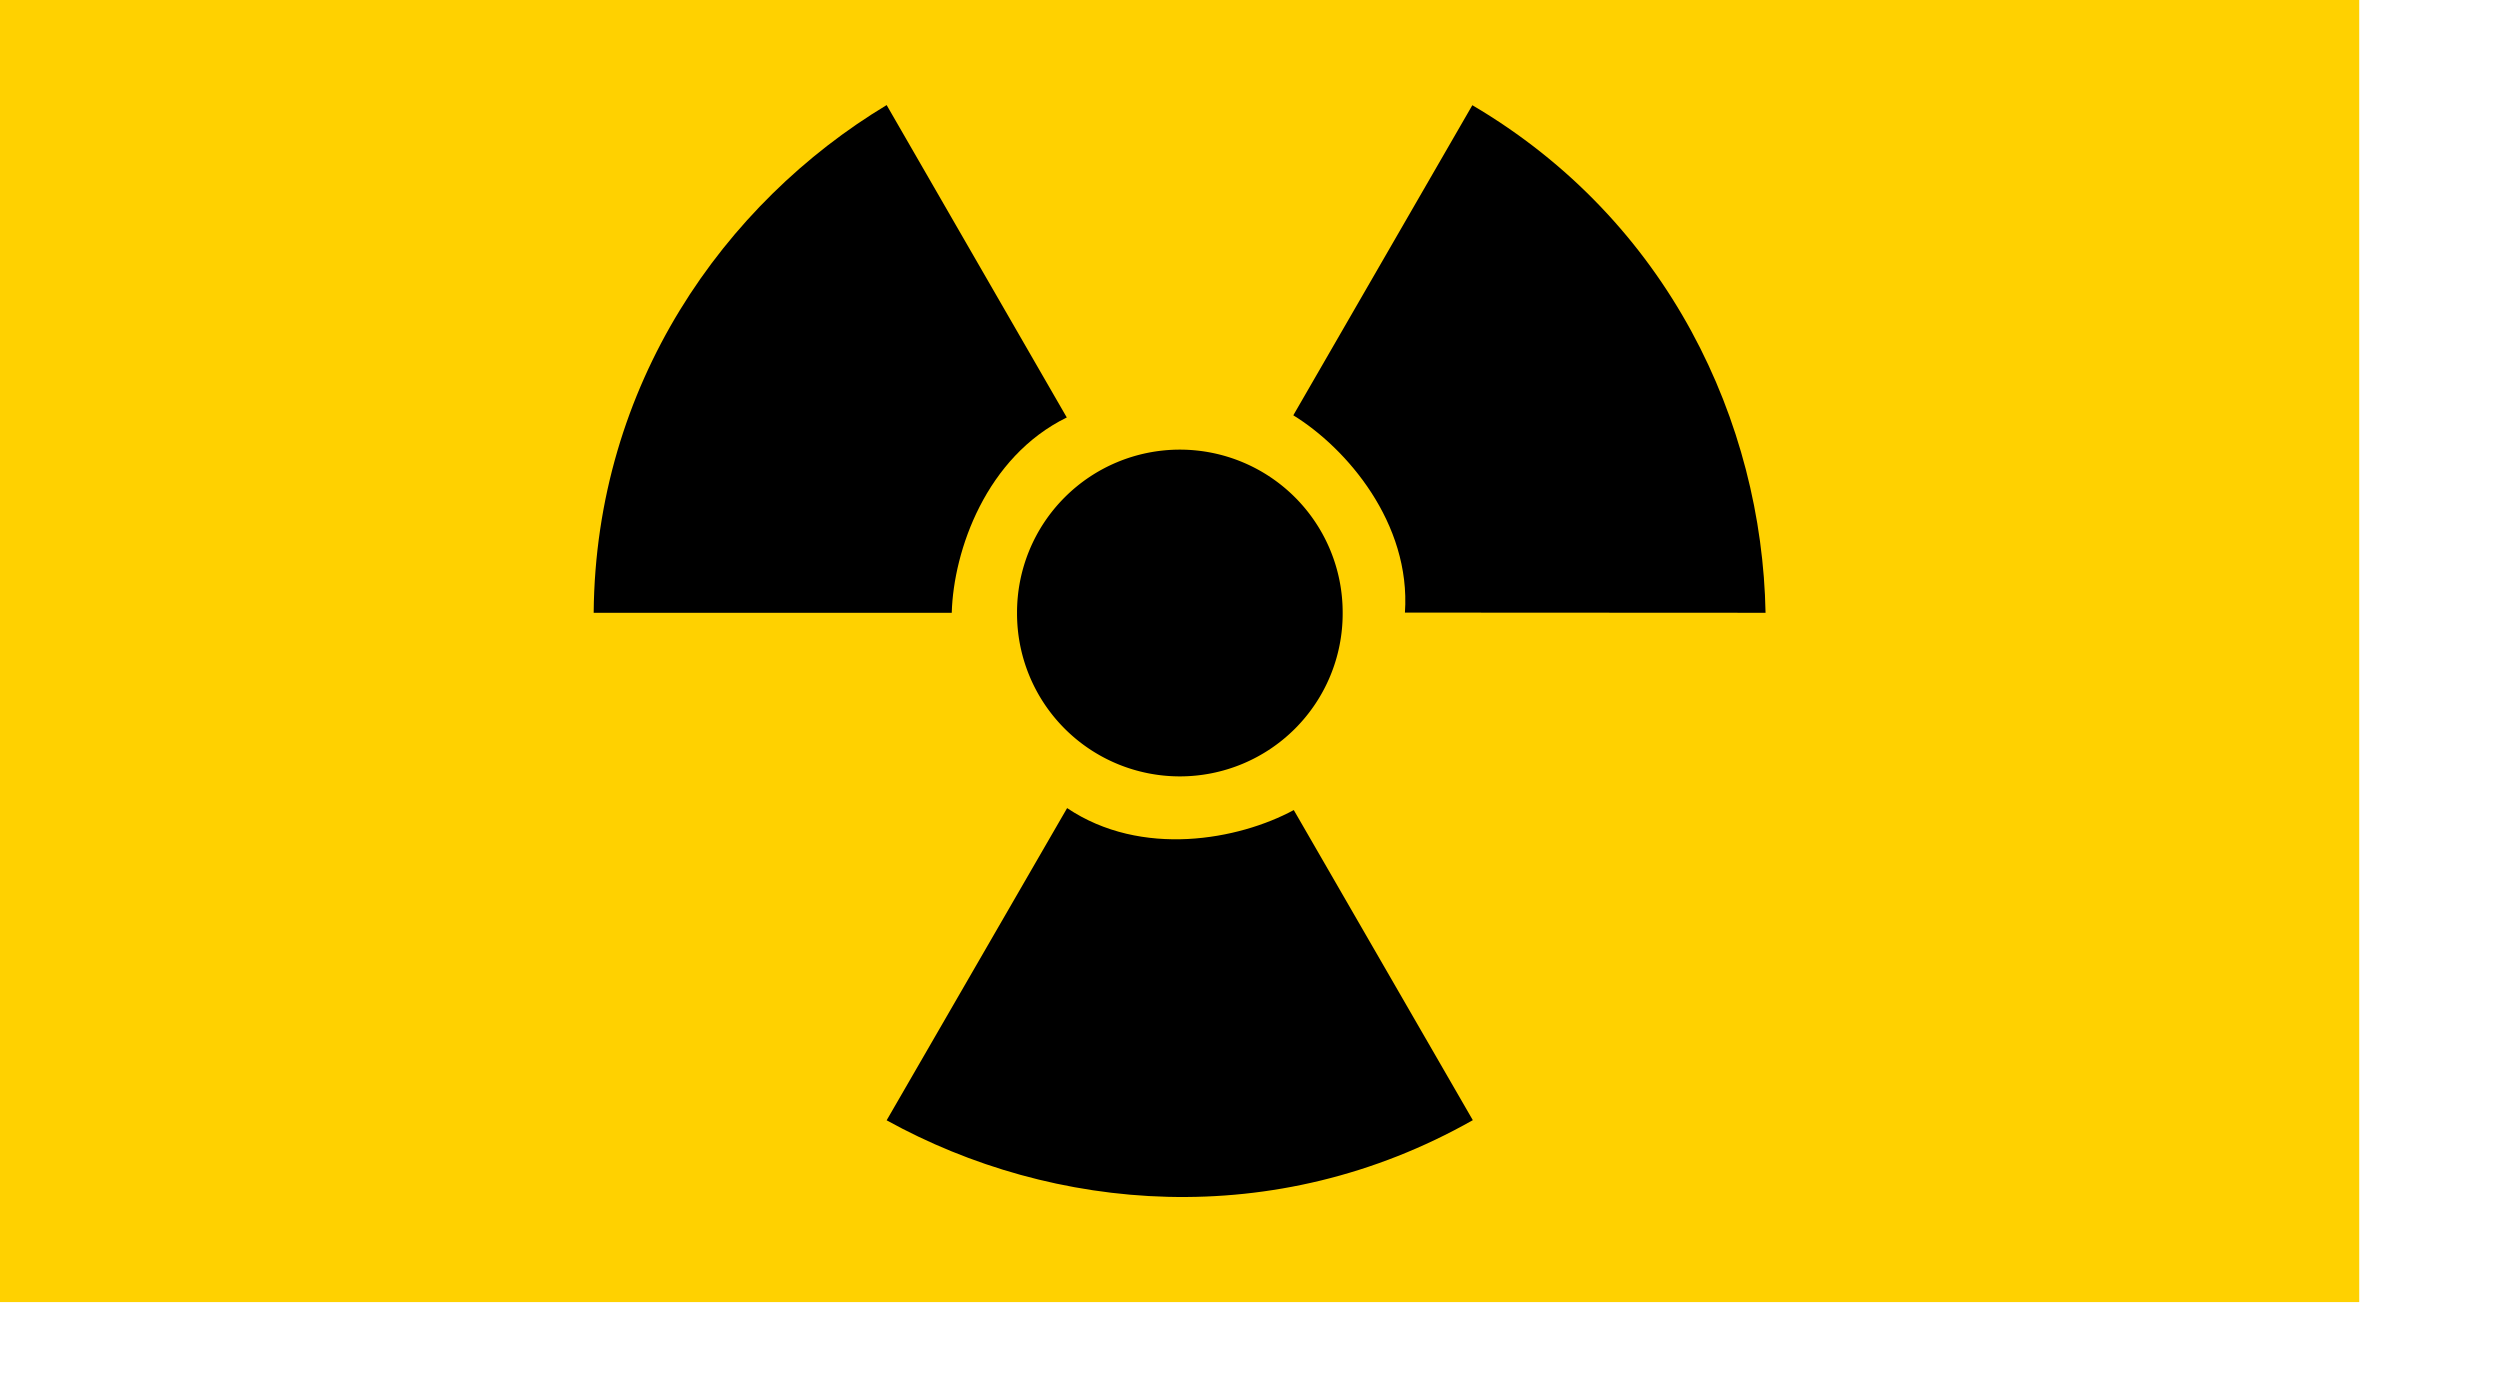
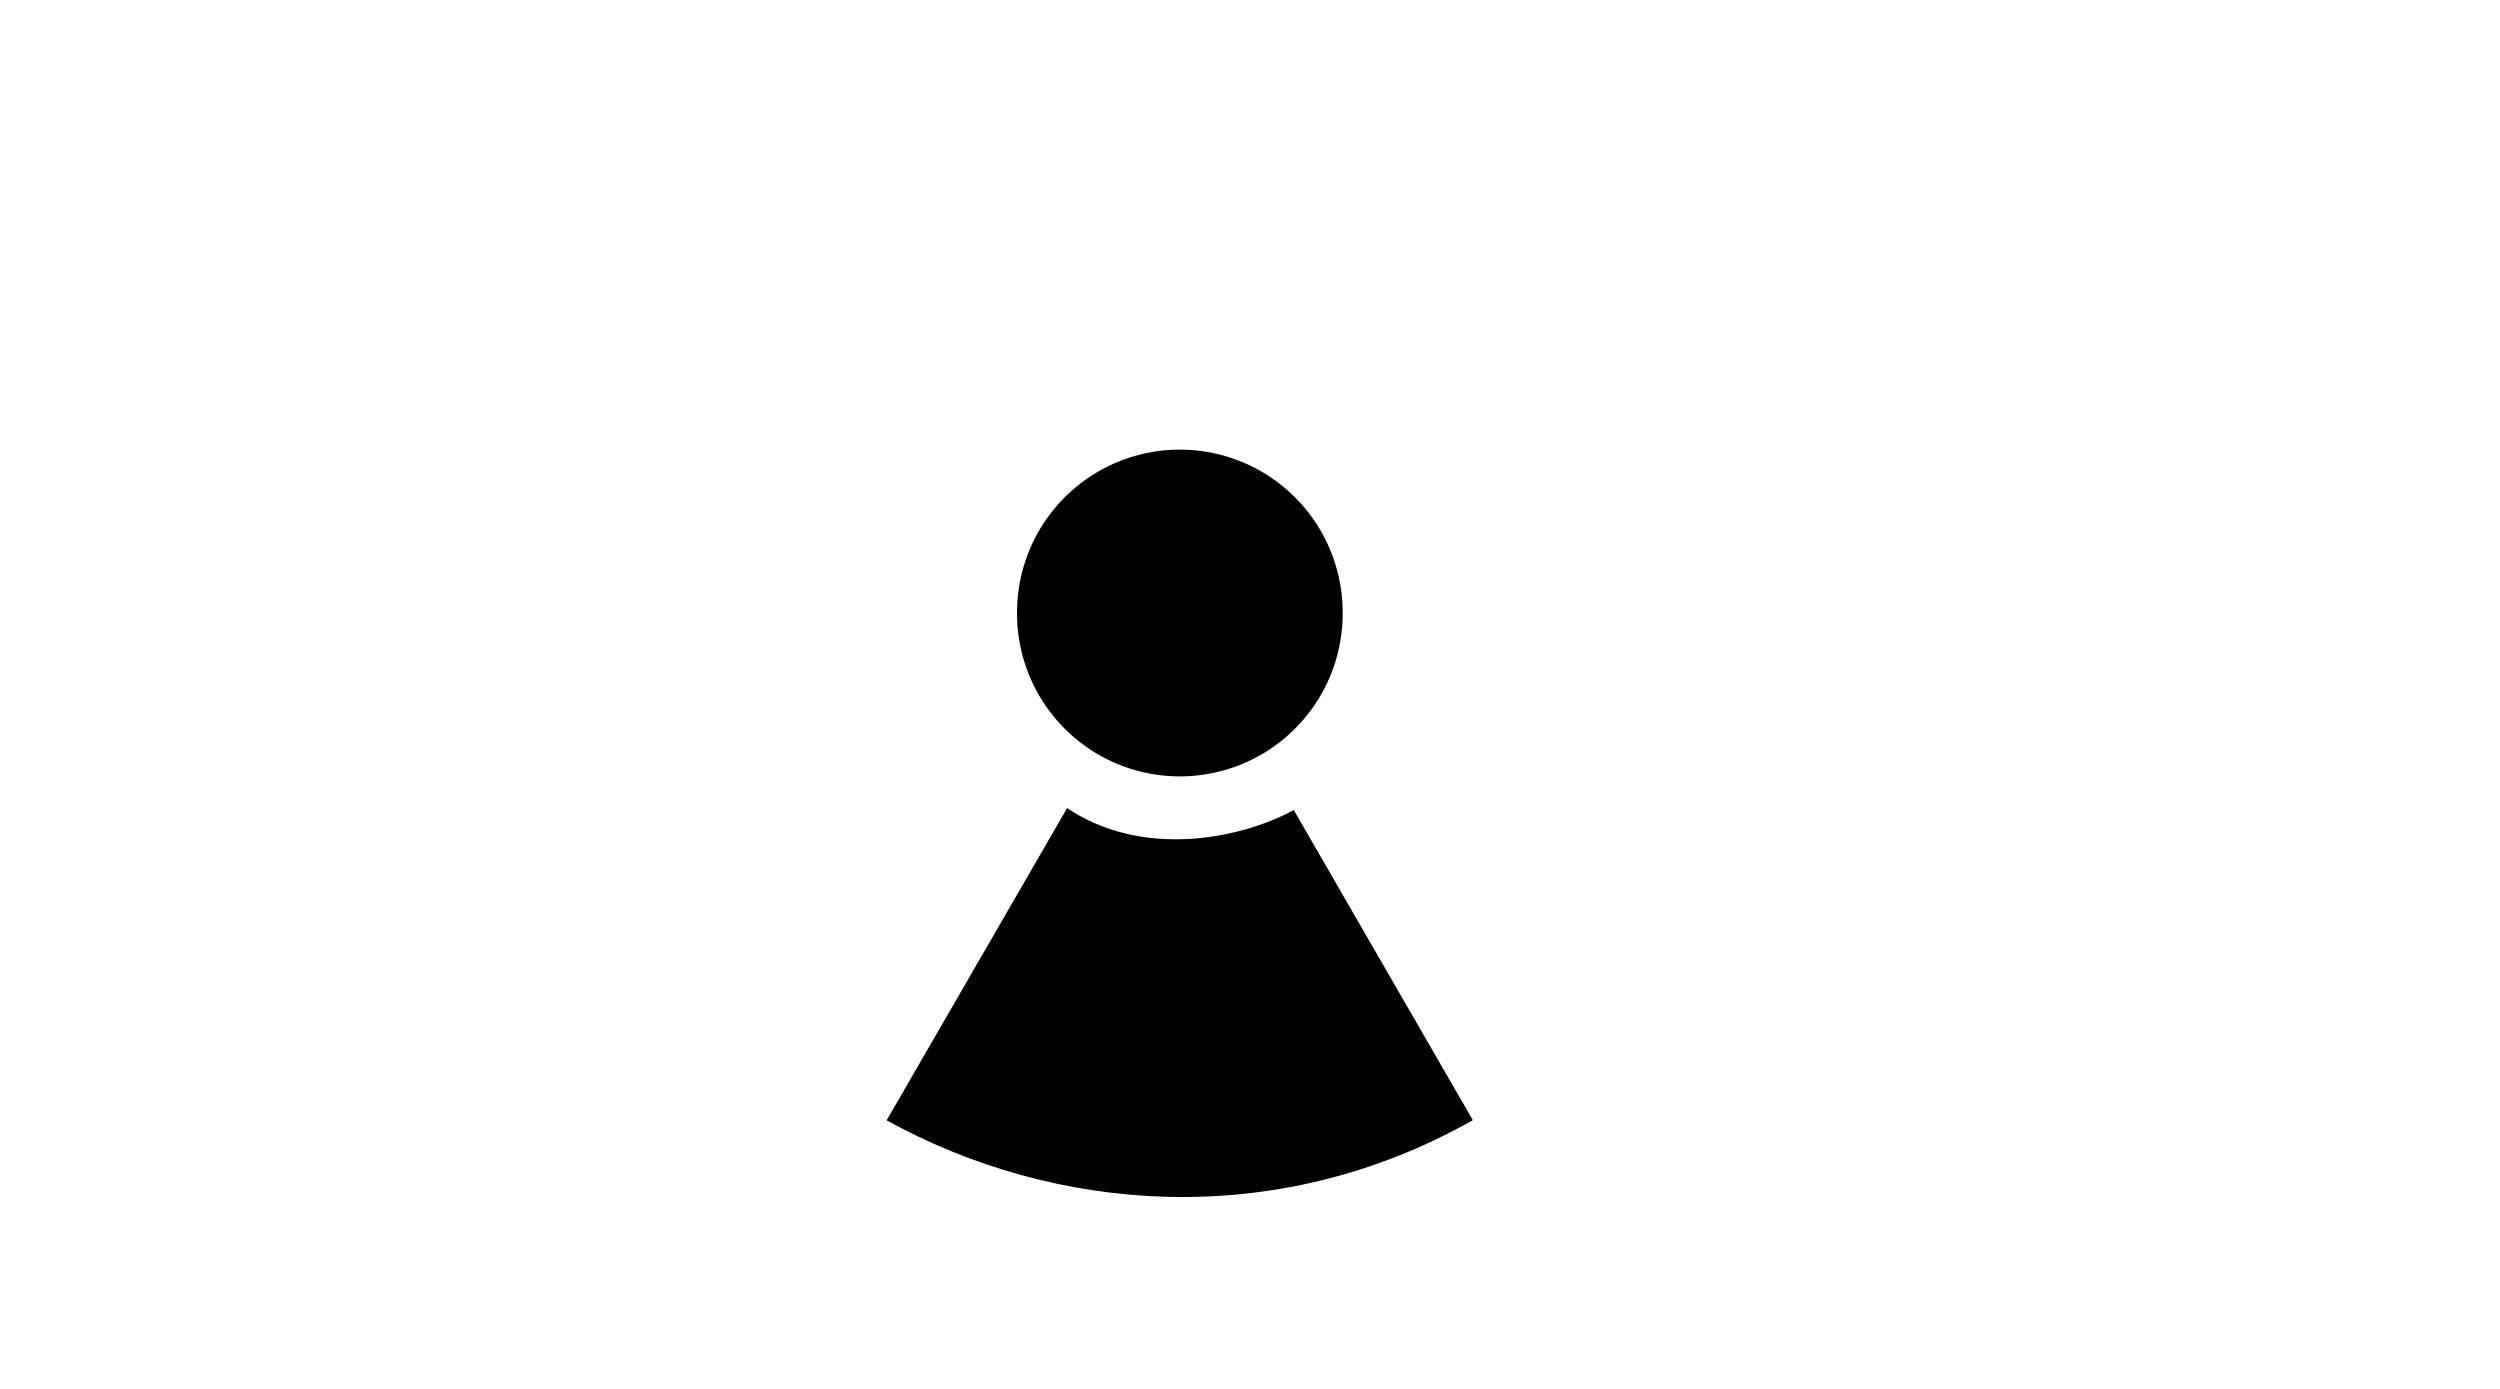
<svg xmlns="http://www.w3.org/2000/svg" xmlns:ns1="http://sodipodi.sourceforge.net/DTD/sodipodi-0.dtd" xmlns:ns2="http://www.inkscape.org/namespaces/inkscape" xmlns:xlink="http://www.w3.org/1999/xlink" id="svg1" ns1:version="0.32" ns2:version="0.36pre1" width="360mm" height="200mm" ns1:docbase="/home/fred/work/freeciv/buildings" ns1:docname="/home/fred/work/freeciv/buildings/b.manhattan_project.svg">
  <defs id="defs3">
    <linearGradient id="linearGradient683">
      <stop style="stop-color:#ffff00;stop-opacity:1;" offset="0" id="stop684" />
      <stop style="stop-color:#ffa200;stop-opacity:1;" offset="1" id="stop685" />
    </linearGradient>
    <radialGradient xlink:href="#linearGradient683" id="radialGradient686" cx="0.498" cy="0.484" r="0.716" fx="0.498" fy="0.484" />
  </defs>
  <ns1:namedview id="base" snaptogrid="true" showgrid="true" />
-   <rect style="font-size:12;fill:#ffd100;fill-rule:evenodd;stroke-width:1pt;fill-opacity:1;" id="rect682" width="1284.014" height="708.661" x="0" y="-0" ns1:fill-cmyk="(0 0.179894 1 0)" />
  <g id="g677" style="fill:#000000;fill-opacity:1;" ns1:fill-cmyk="(0 0 0 1)" transform="translate(269.96,-20.824)">
-     <path style="fill:#000000;fill-rule:evenodd;stroke:none;stroke-opacity:1;stroke-width:1pt;stroke-linejoin:miter;stroke-linecap:butt;fill-opacity:1;" d="M 53.15 354.331 L 248.031 354.331 C 248.986 320.299 266.801 269.504 310.643 248.031 L 212.598 78.008 C 124.016 131.383 54.205 230.228 53.15 354.331 z " id="path673" ns1:nodetypes="ccccc" />
-     <path style="fill:#000000;fill-rule:evenodd;stroke:none;stroke-opacity:1;stroke-width:1pt;stroke-linejoin:miter;stroke-linecap:butt;fill-opacity:1;" d="M 531.366 78.083 L 433.926 246.855 C 462.921 264.698 498.003 305.524 494.678 354.229 L 690.945 354.331 C 689.012 250.929 638.315 141.048 531.366 78.083 z " id="path674" ns1:nodetypes="ccccc" />
    <path style="fill:#000000;fill-rule:evenodd;stroke:none;stroke-opacity:1;stroke-width:1pt;stroke-linejoin:miter;stroke-linecap:butt;fill-opacity:1;" d="M 531.625 630.476 L 434.184 461.703 C 404.234 477.893 351.337 487.862 310.82 460.63 L 212.598 630.551 C 303.113 680.578 423.621 691.614 531.625 630.476 z " id="path675" ns1:nodetypes="ccccc" />
-     <path ns1:type="arc" style="fill-rule:evenodd;stroke:none;fill:#000000;fill-opacity:1;stroke-opacity:1;stroke-width:1pt;stroke-linejoin:miter;stroke-linecap:butt;" id="path676" d="M 455.486 354.331 A 83.439 83.439 0 1 0 288.609,354.331 A 83.439 83.439 0 1 0 455.486 354.331 L 372.047 354.331 z" ns1:cx="372.047241" ns1:cy="354.330658" ns1:rx="83.438568" ns1:ry="83.438568" transform="matrix(1.062,0,0,1.062,-22.937,-21.845)" />
+     <path ns1:type="arc" style="fill-rule:evenodd;stroke:none;fill:#000000;fill-opacity:1;stroke-opacity:1;stroke-width:1pt;stroke-linejoin:miter;stroke-linecap:butt;" id="path676" d="M 455.486 354.331 A 83.439 83.439 0 1 0 288.609,354.331 A 83.439 83.439 0 1 0 455.486 354.331 z" ns1:cx="372.047241" ns1:cy="354.330658" ns1:rx="83.438568" ns1:ry="83.438568" transform="matrix(1.062,0,0,1.062,-22.937,-21.845)" />
  </g>
</svg>